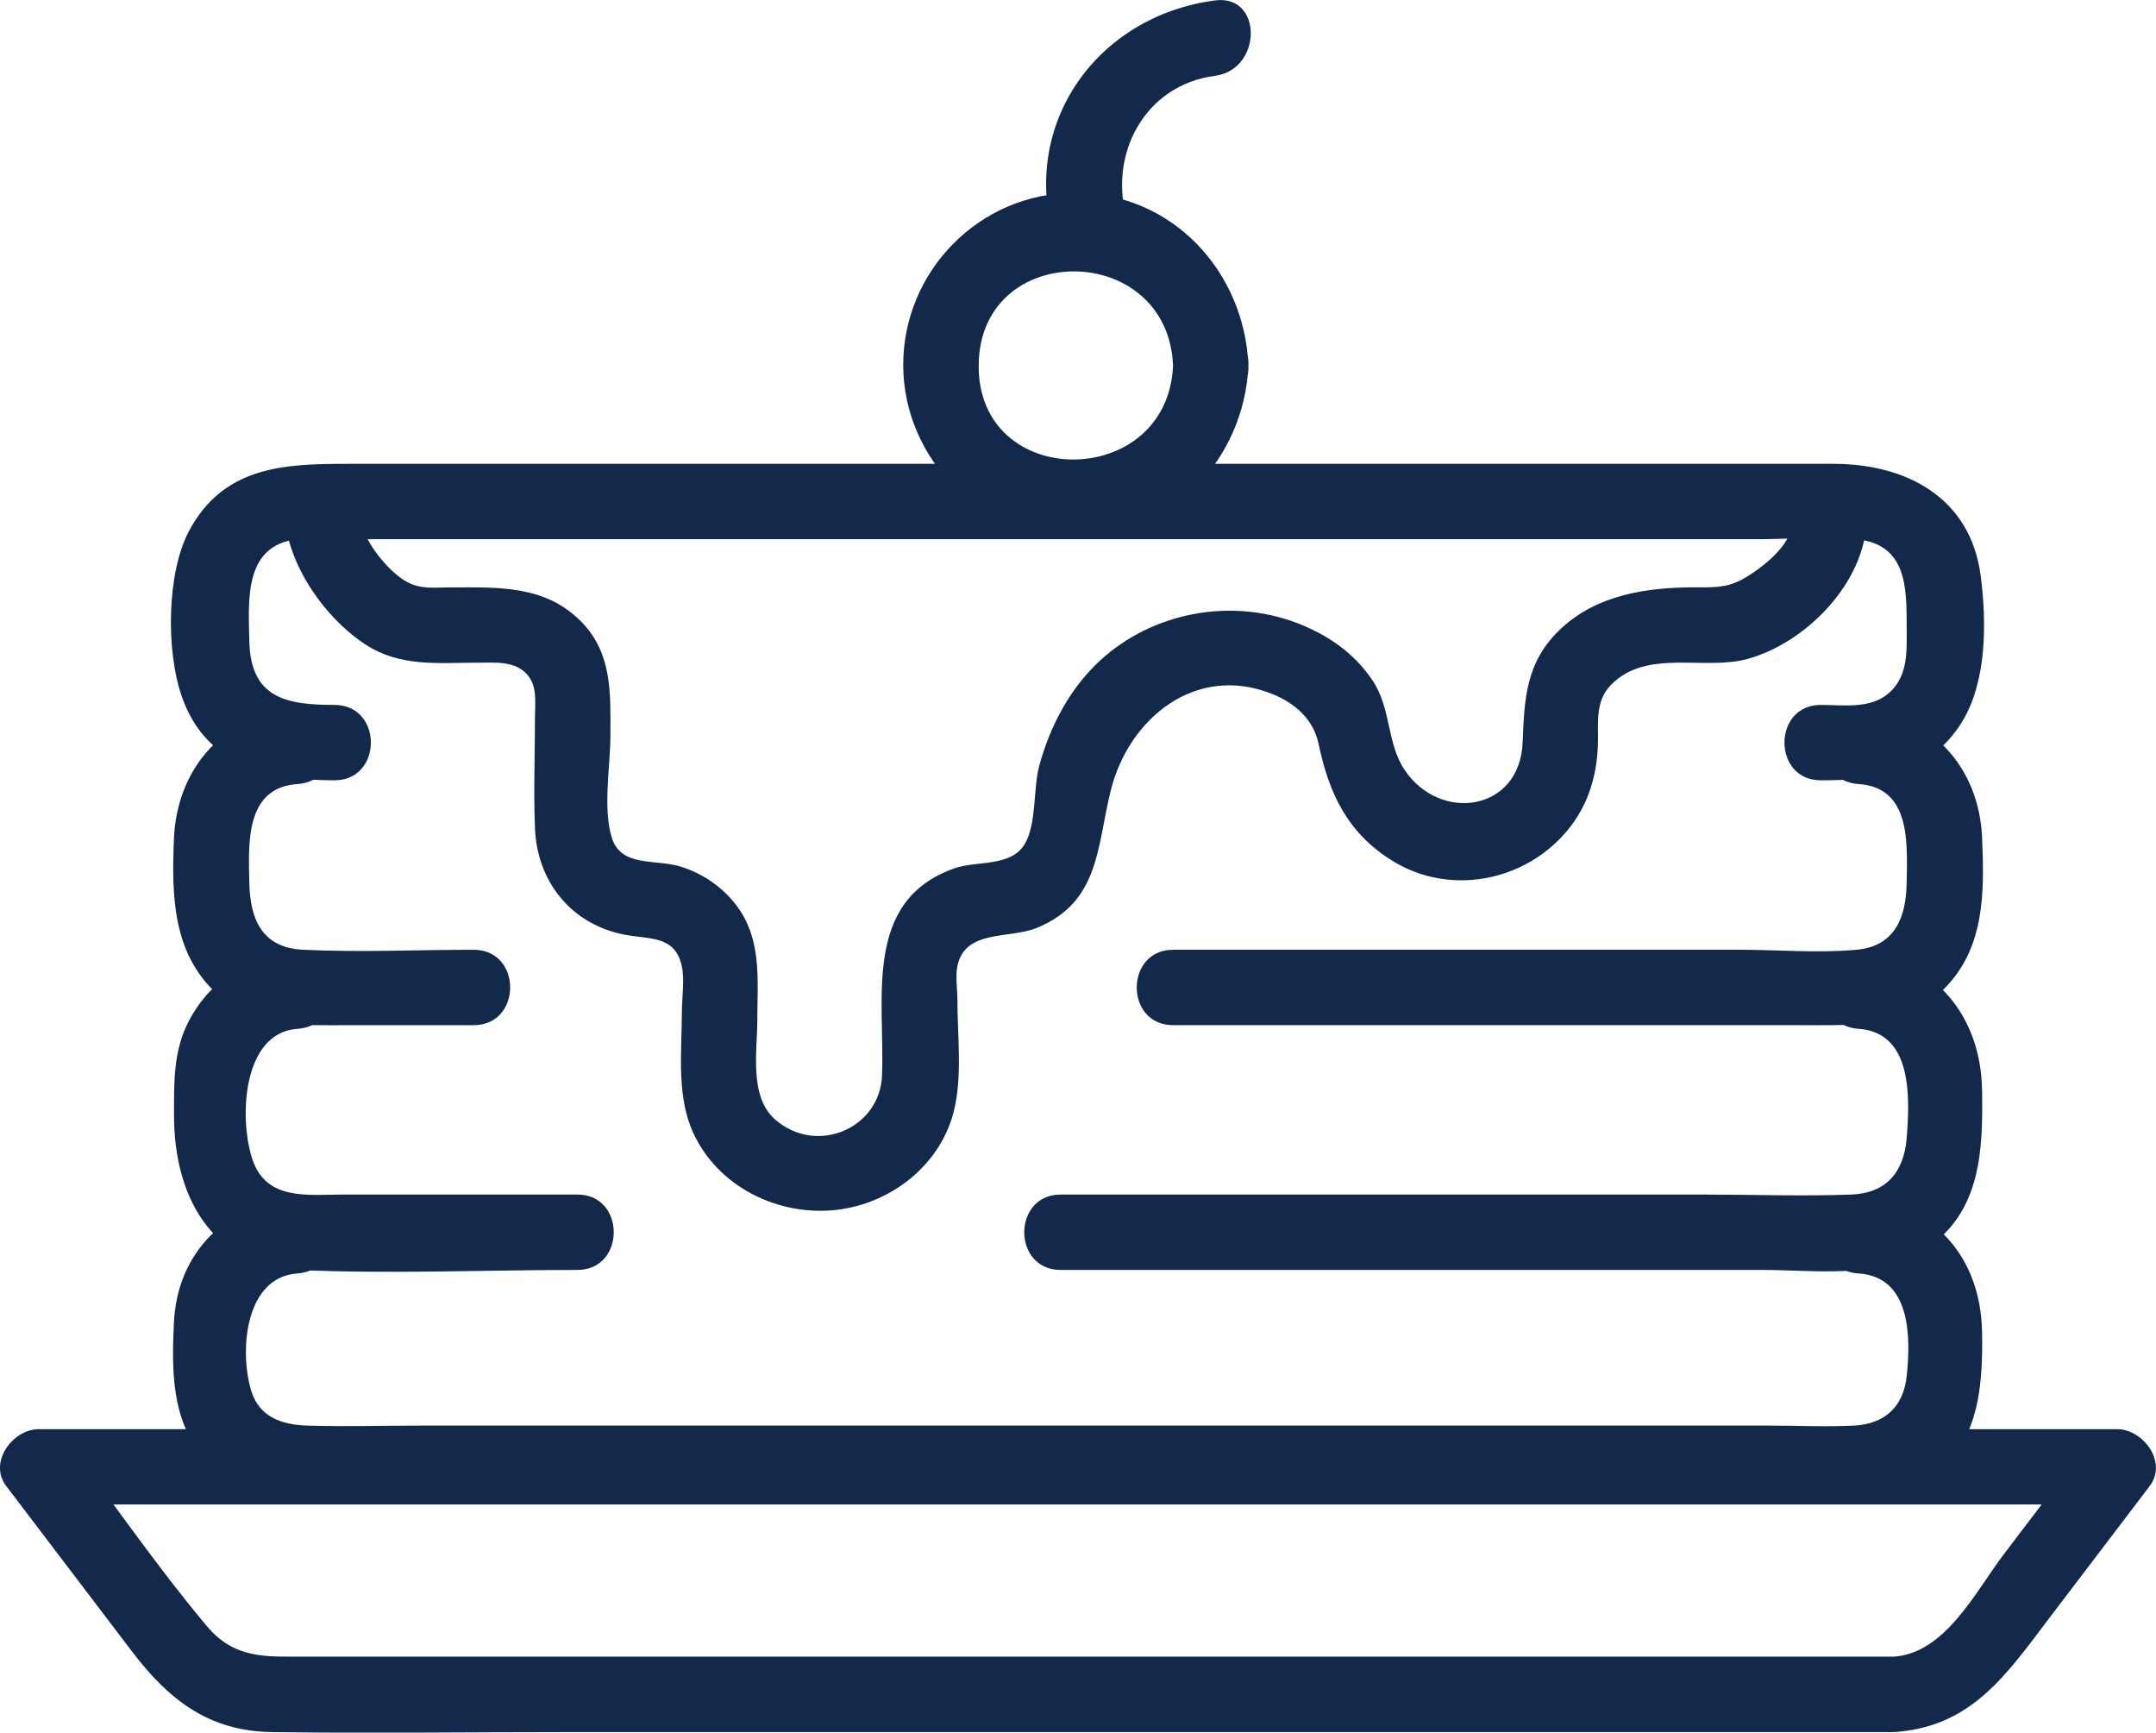
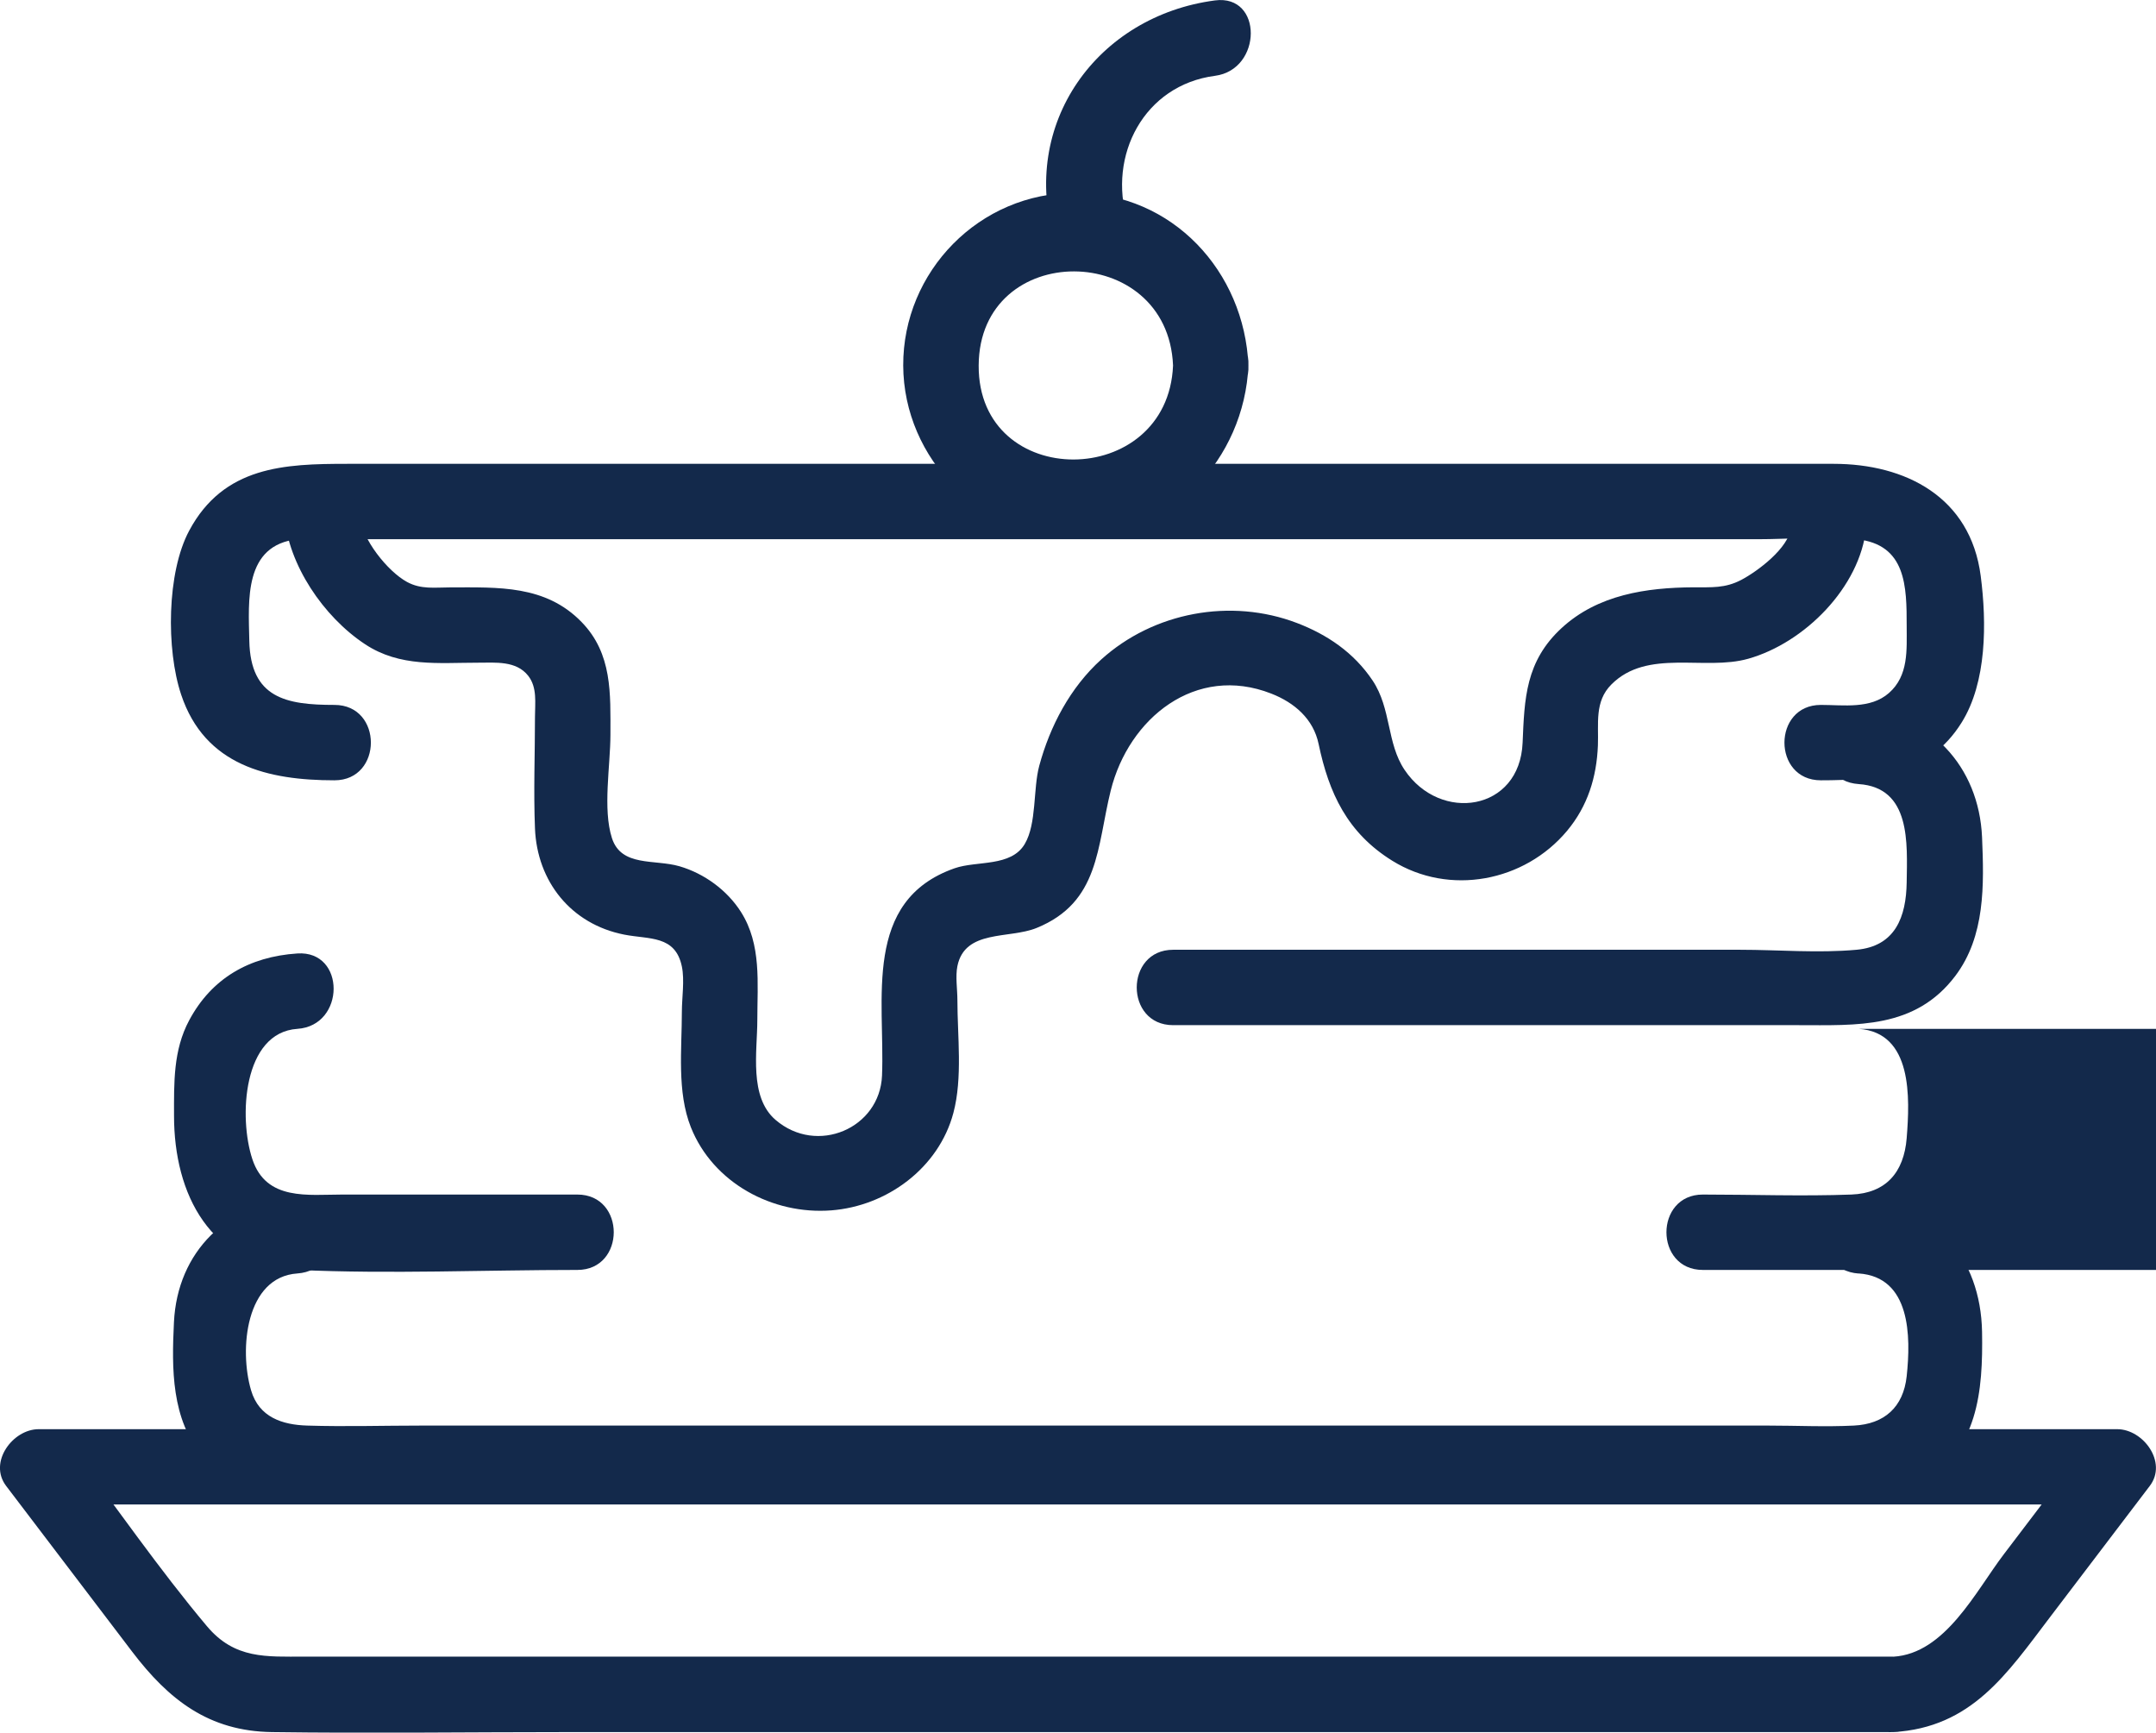
<svg xmlns="http://www.w3.org/2000/svg" id="Layer_1" viewBox="0 0 257.44 206.83">
  <defs>
    <style>.cls-1{fill:#13294b;}</style>
  </defs>
  <path class="cls-1" d="M39.93,84.15c-5.74,0-10.02-.8-10.16-7.64-.1-4.85-.68-11.45,5.77-12.14,2.6-.28,5.38,0,7.98,0H209.83c3.88,0,7.98-.39,11.85,0,5.96,.6,5.99,5.67,5.99,10.37,0,2.84,.25,5.91-2.12,7.99-2.21,1.94-5.41,1.42-8.13,1.42-5.79,0-5.8,9,0,9,6.62,0,12.92-.68,16.8-6.88,3.03-4.83,3.01-11.96,2.29-17.51-1.22-9.46-9.02-13.39-17.57-13.39H41.47c-7.47,0-14.75,.26-18.88,7.98-2.68,4.99-2.76,14.19-.96,19.57,2.83,8.49,10.41,10.23,18.31,10.23,5.79,0,5.8-9,0-9h0Z" />
  <path class="cls-1" d="M221.93,93.6c6.28,.41,5.8,7.12,5.74,11.72-.06,4.13-1.35,7.64-5.99,8.06s-9.31,0-13.87,0h-67.73c-5.79,0-5.8,9,0,9h74.63c6.99,0,13.95,.48,18.76-5.87,3.59-4.75,3.44-10.87,3.2-16.56-.37-8.48-6.23-14.79-14.74-15.35-5.78-.38-5.76,8.62,0,9h0Z" />
-   <path class="cls-1" d="M56.57,113.38c-6.76,0-13.6,.32-20.35,0-4.93-.23-6.37-3.61-6.45-8.06s-.58-11.3,5.74-11.72c5.75-.38,5.79-9.38,0-9-8.61,.57-14.38,6.97-14.74,15.51-.28,6.74-.2,13.76,5.23,18.61,4.54,4.06,10.09,3.66,15.72,3.66h14.85c5.79,0,5.8-9,0-9h0Z" />
  <path class="cls-1" d="M68.93,142.6h-28.01c-4.13,0-9.12,.78-10.78-4.2s-1.14-15.15,5.37-15.58c5.75-.38,5.79-9.38,0-9s-10.26,3-12.92,7.98c-1.92,3.58-1.81,7.47-1.81,11.39,0,9.39,4.32,17.93,14.78,18.41,11.08,.5,22.29,0,33.38,0,5.79,0,5.8-9,0-9h0Z" />
-   <path class="cls-1" d="M221.93,122.82c6.47,.43,6.12,8.27,5.74,13.04-.33,4.11-2.49,6.58-6.6,6.74-5.9,.22-11.84,0-17.74,0H126.65c-5.79,0-5.8,9,0,9h83.79c6.27,0,14.16,1.15,19.61-2.56,6.55-4.45,6.73-11.82,6.62-18.92-.14-8.84-5.68-15.71-14.74-16.3-5.78-.38-5.76,8.62,0,9h0Z" />
+   <path class="cls-1" d="M221.93,122.82c6.47,.43,6.12,8.27,5.74,13.04-.33,4.11-2.49,6.58-6.6,6.74-5.9,.22-11.84,0-17.74,0c-5.79,0-5.8,9,0,9h83.79c6.27,0,14.16,1.15,19.61-2.56,6.55-4.45,6.73-11.82,6.62-18.92-.14-8.84-5.68-15.71-14.74-16.3-5.78-.38-5.76,8.62,0,9h0Z" />
  <path class="cls-1" d="M221.93,152.02c6.22,.42,6.25,7.5,5.74,12.27-.4,3.7-2.67,5.71-6.3,5.89-3.4,.17-6.85,0-10.26,0H50.35c-4.55,0-9.13,.14-13.67,0-2.94-.09-5.75-.97-6.7-4.21-1.44-4.88-.65-13.53,5.53-13.95,5.75-.39,5.79-9.39,0-9-8.34,.56-14.33,6.38-14.74,14.82-.27,5.54-.33,11.58,3.45,16.05,4.26,5.03,9.89,5.3,15.81,5.3H213.92c5.1,0,10.88,.66,15.45-2.01,6.84-4,7.42-11.11,7.3-18.19-.16-8.87-5.7-15.35-14.74-15.96-5.78-.39-5.76,8.61,0,9h0Z" />
  <path class="cls-1" d="M226.07,197.76H36.36c-4.55,0-8.33,.32-11.65-3.63-5.72-6.8-10.82-14.23-16.2-21.3l-3.89,6.77H252.82l-3.89-6.77-9.66,12.71c-3.35,4.4-6.99,11.86-13.2,12.23-5.76,.34-5.8,9.34,0,9,9.36-.54,13.58-6.97,18.69-13.69l11.94-15.7c2.14-2.82-.79-6.77-3.89-6.77H4.62c-3.1,0-6.03,3.95-3.89,6.77l15.05,19.79c4.37,5.74,9.15,9.5,16.7,9.6,11.76,.16,23.54,0,35.3,0H226.07c5.79,0,5.8-9,0-9Z" />
  <g>
    <path class="cls-1" d="M140.07,43.63c-.63,14.9-23.29,15.03-23.21,0s22.58-14.92,23.21,0c.25,5.77,9.25,5.8,9,0-.48-11.22-9.05-20.56-20.61-20.61s-20.65,9.44-20.61,20.61,9.37,20.61,20.61,20.61,20.13-9.42,20.61-20.61c.25-5.79-8.75-5.78-9,0Z" />
    <path class="cls-1" d="M134.62,26.37c-2.36-7.79,1.97-16.21,10.46-17.32,5.66-.74,5.73-9.75,0-9-14.07,1.85-23.37,14.73-19.14,28.71,1.67,5.53,10.36,3.17,8.68-2.39h0Z" />
  </g>
  <path class="cls-1" d="M213.84,63.01c-.25,2.42-4,5.21-5.93,6.22s-3.54,.87-5.68,.88c-5.64,.03-11.44,.88-15.76,4.86s-4.44,8.44-4.66,13.68c-.33,8.21-9.84,9.59-14.09,3.26-2.15-3.19-1.58-7.32-3.82-10.67s-5.45-5.5-9.04-6.87c-7.89-3.01-17.11-1.3-23.37,4.36-3.69,3.34-6.11,7.93-7.4,12.7-.74,2.76-.29,6.88-1.72,9.31-1.64,2.79-5.73,1.98-8.38,2.91-11.05,3.87-8.3,15.68-8.67,24.75-.26,6.31-7.77,9.53-12.71,5.29-3.2-2.74-2.18-8.19-2.18-11.93,0-4.4,.52-9-1.95-12.89-1.65-2.6-4.39-4.6-7.35-5.46s-6.94,.11-8.06-3.36-.18-8.66-.18-12.36c0-4.86,.25-9.65-3.45-13.44-4.31-4.43-9.95-4.13-15.62-4.13-1.91,0-3.53,.27-5.22-.65-2.33-1.27-5.41-5.14-5.64-7.87-.47-5.73-9.47-5.78-9,0s4.62,12,9.64,15.31c4.17,2.75,8.74,2.2,13.5,2.2,2.07,0,4.54-.26,5.97,1.56,1.1,1.4,.81,3.24,.81,4.92,0,4.42-.18,8.88,0,13.3,.25,6.33,4.3,11.43,10.65,12.68,3,.59,6.11,.05,6.89,3.81,.34,1.64,0,3.73,0,5.4,0,4.48-.61,9.55,1.08,13.8,2.65,6.64,9.76,10.45,16.76,9.91,6.65-.51,12.83-5.06,14.58-11.63,1.12-4.21,.48-9.19,.48-13.49,0-1.25-.25-2.81,0-4.04,.9-4.41,6.17-3.22,9.45-4.55,7.55-3.07,7.19-9.68,8.86-16.41,2.15-8.64,10.14-15.11,19.17-11.57,2.77,1.08,5.03,3.03,5.65,6.01,1.23,5.87,3.43,10.62,8.81,13.95,6.81,4.22,15.77,2.51,20.86-3.58,2.46-2.95,3.53-6.4,3.68-10.19,.1-2.6-.43-5.24,1.61-7.28,4.3-4.32,11.11-1.59,16.34-3.07,6.75-1.91,13.35-8.55,14.08-15.62,.6-5.75-8.4-5.71-9,0h0Z" />
</svg>